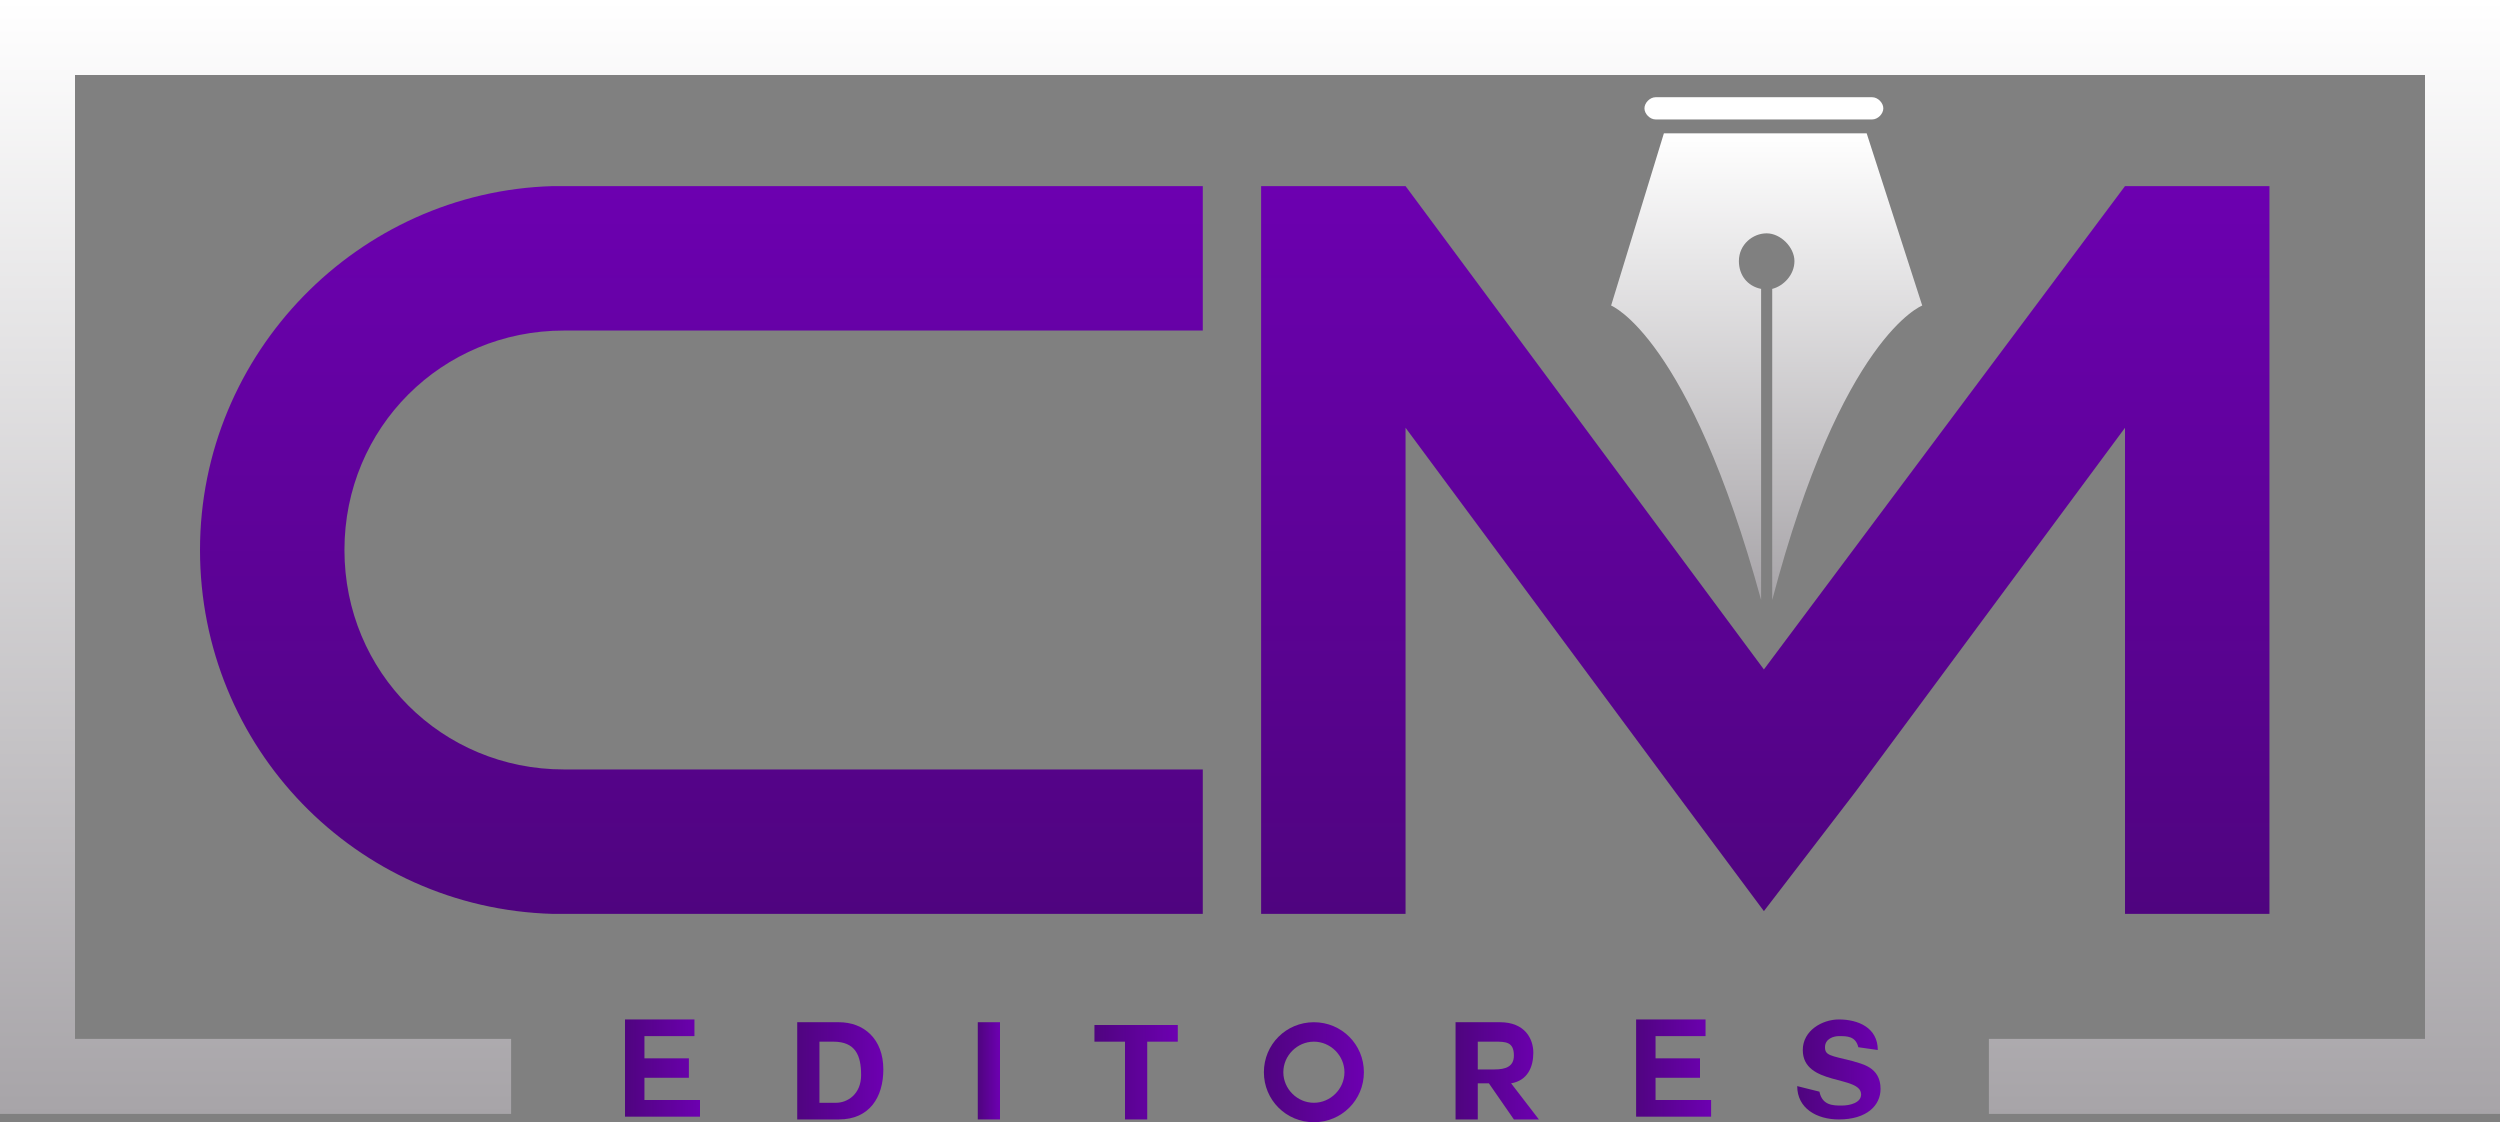
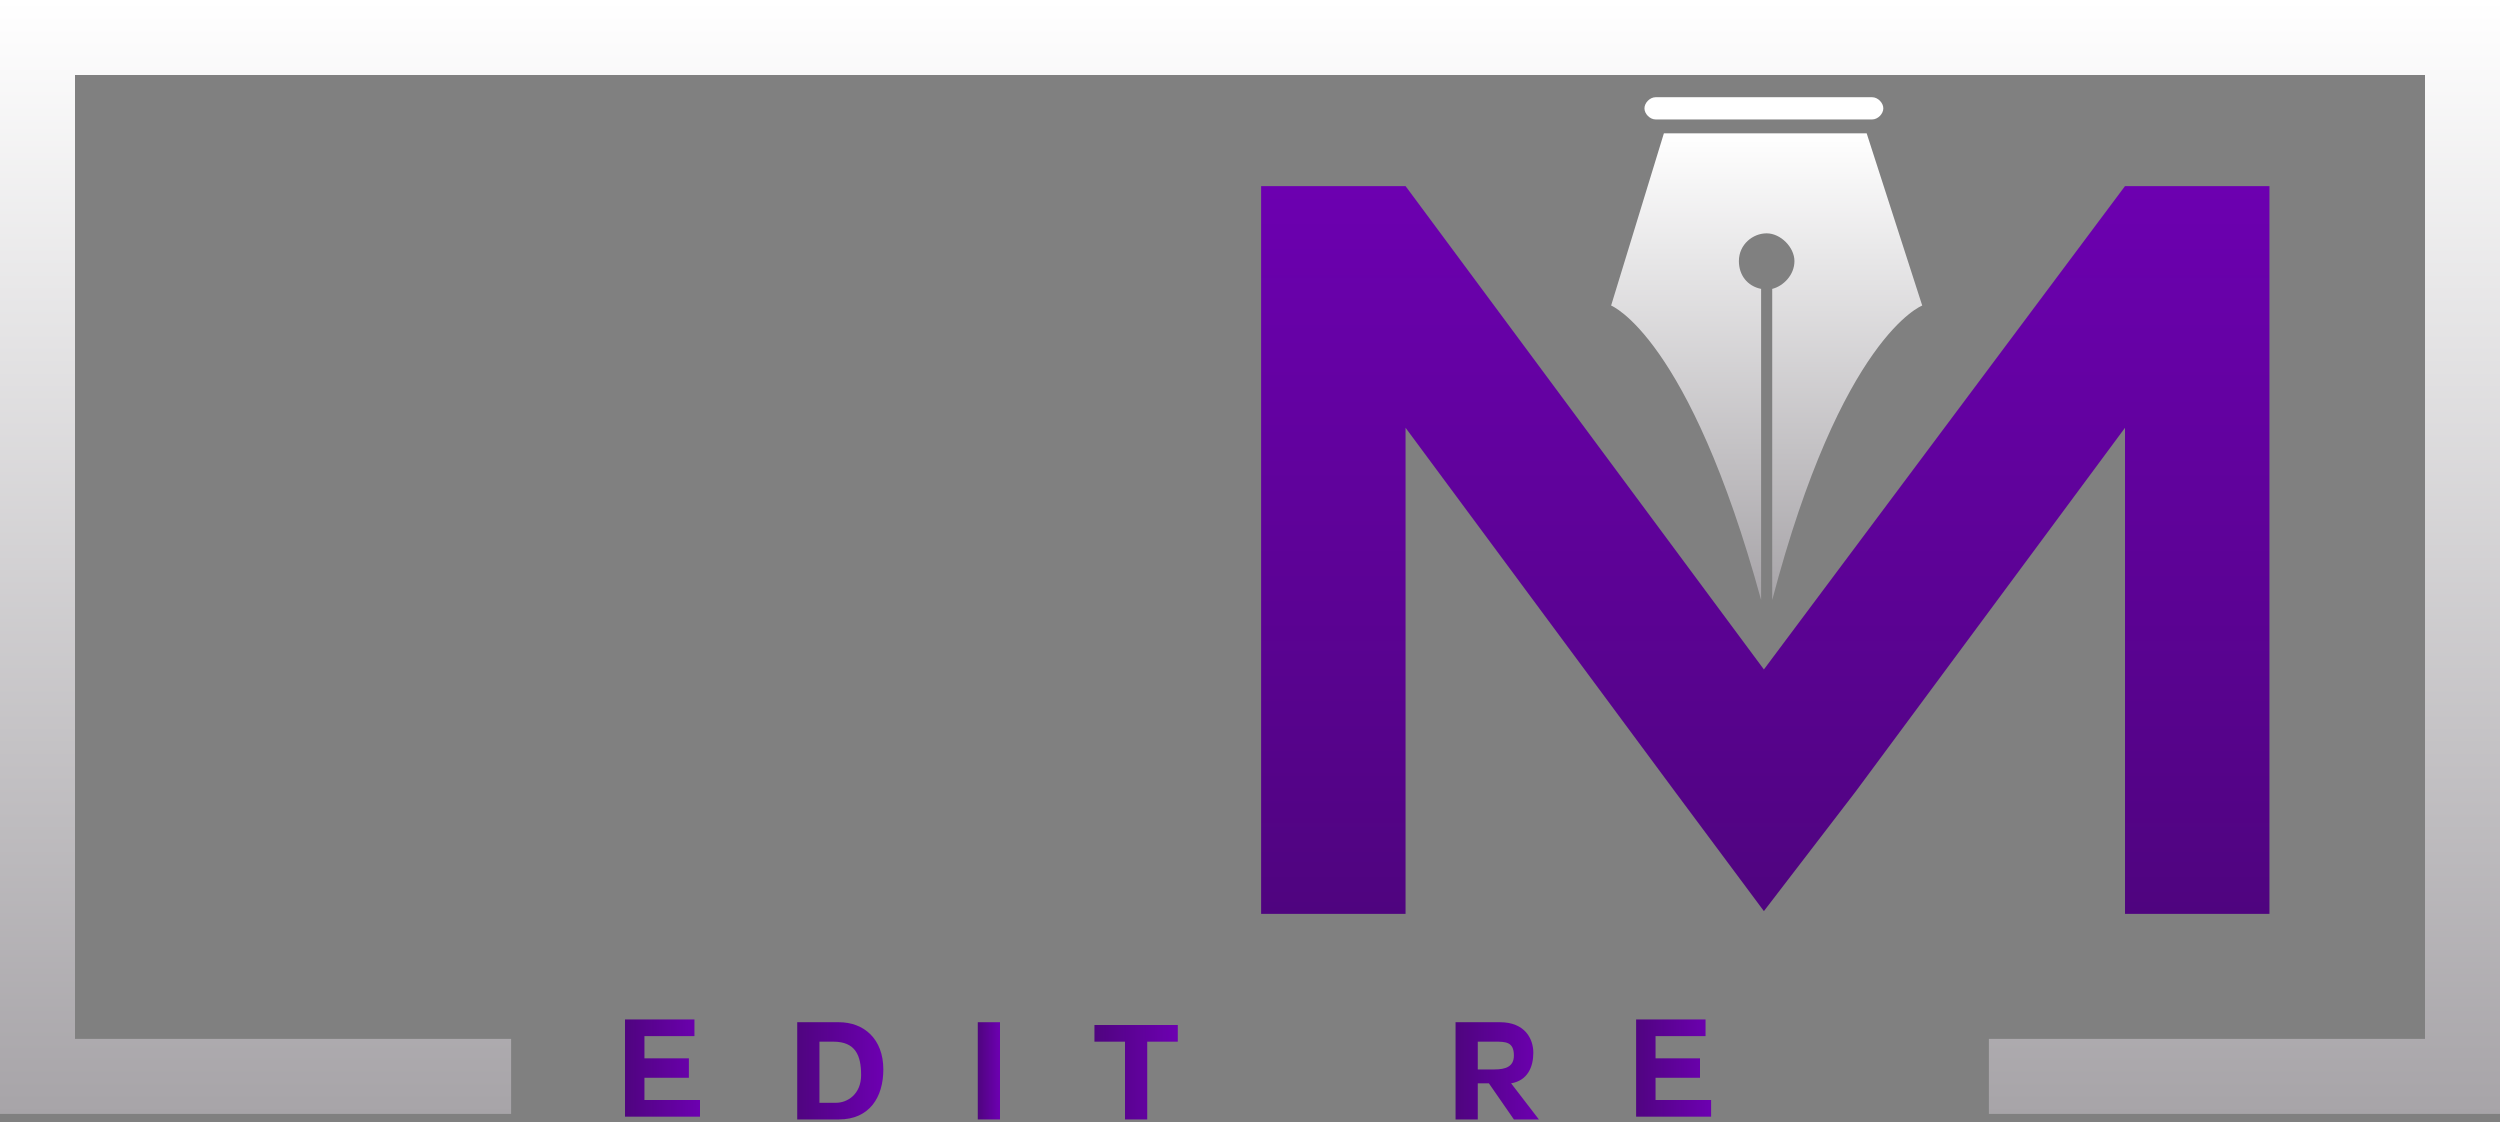
<svg xmlns="http://www.w3.org/2000/svg" xmlns:xlink="http://www.w3.org/1999/xlink" enable-background="new 0 0 90 40.4" height="40.4" viewBox="0 0 90 40.4" width="90">
  <rect x="0" y="0" width="90" height="40.4" fill="#808080" stroke="none" />
  <linearGradient id="a">
    <stop offset="0" stop-color="#a7a4a8" />
    <stop offset="1" stop-color="#fff" />
  </linearGradient>
  <linearGradient id="b" gradientUnits="userSpaceOnUse" x1="45" x2="45" xlink:href="#a" y1="40.145" y2="0" />
  <linearGradient id="c" gradientUnits="userSpaceOnUse" x1="63.522" x2="63.522" xlink:href="#a" y1="21.607" y2="4.819" />
  <linearGradient id="d">
    <stop offset="0" stop-color="#4f047f" />
    <stop offset="1" stop-color="#6c00b0" />
  </linearGradient>
  <linearGradient id="e" gradientUnits="userSpaceOnUse" x1="25.214" x2="25.214" xlink:href="#d" y1="32.914" y2="6.726" />
  <linearGradient id="f" gradientUnits="userSpaceOnUse" x1="63.522" x2="63.522" xlink:href="#d" y1="32.914" y2="6.726" />
  <linearGradient id="g" gradientUnits="userSpaceOnUse" x1="22.471" x2="25.182" xlink:href="#d" y1="38.567" y2="38.567" />
  <linearGradient id="h" gradientUnits="userSpaceOnUse" x1="28.655" x2="31.742" xlink:href="#d" y1="38.577" y2="38.577" />
  <linearGradient id="i" gradientUnits="userSpaceOnUse" x1="35.207" x2="35.974" xlink:href="#d" y1="38.577" y2="38.577" />
  <linearGradient id="j" gradientUnits="userSpaceOnUse" x1="39.357" x2="42.333" xlink:href="#d" y1="38.58" y2="38.58" />
  <linearGradient id="k" gradientUnits="userSpaceOnUse" x1="45.461" x2="49.072" xlink:href="#d" y1="38.56" y2="38.56" />
  <linearGradient id="l" gradientUnits="userSpaceOnUse" x1="52.443" x2="55.409" xlink:href="#d" y1="38.58" y2="38.58" />
  <linearGradient id="m" gradientUnits="userSpaceOnUse" x1="58.811" x2="61.522" xlink:href="#d" y1="38.567" y2="38.567" />
  <linearGradient id="n" gradientUnits="userSpaceOnUse" x1="64.783" x2="67.719" xlink:href="#d" y1="38.577" y2="38.577" />
  <path d="m0 0v40.1h18.4v-2.7h-15.7v-34.7h84.6v34.7h-15.7v2.7h18.4v-40.1z" fill="url(#b)" />
  <path d="m59.6 4.3h2 3.8 2c.2 0 .4-.2.4-.4s-.2-.4-.4-.4h-2-3.8-2c-.2 0-.4.2-.4.4s.2.4.4.4z" fill="#fff" />
  <path d="m67.2 4.8h-2.5-.9-.4-.9-2.6l-1.9 6.2s2.8 1.1 5.4 10.6v-11.2c-.5-.1-.8-.5-.8-1 0-.6.5-1 1-1s1 .5 1 1-.4.9-.8 1v11.2c2.5-9.5 5.4-10.6 5.4-10.6z" fill="url(#c)" />
-   <path d="m20.3 11.9h23v-5.2h-23.4c-7 .2-12.7 6-12.7 13.1s5.6 12.9 12.7 13.1h23.4v-5.2h-23c-4.4 0-7.9-3.5-7.9-7.9s3.5-7.9 7.9-7.9z" fill="url(#e)" />
  <path d="m76.5 6.7-13 17.4-12.9-17.4h-5.2v26.2h5.2v-17.5l9.7 13.1 3.2 4.3 3.3-4.3 9.7-13.1v17.5h5.2v-26.2z" fill="url(#f)" />
  <path d="m23.2 38.9v.7h2v.6h-2.7v-3.5h2.5v.6h-1.8v.8h1.6v.7h-1.6z" fill="url(#g)" />
  <path d="m28.7 36.8h1.5c.9 0 1.6.6 1.6 1.7 0 1-.5 1.8-1.6 1.8h-1.5zm.7 2.9h.7c.4 0 .9-.3.9-1s-.2-1.2-1-1.2h-.5v2.2z" fill="url(#h)" />
  <path d="m35.2 36.8h.8v3.5h-.8z" fill="url(#i)" />
  <path d="m40.5 37.5h-1.1v-.6h3v.6h-1.1v2.8h-.8z" fill="url(#j)" />
-   <path d="m47.3 40.4c-1 0-1.8-.8-1.8-1.8s.8-1.8 1.8-1.8 1.8.8 1.8 1.8-.8 1.8-1.8 1.8zm-1.1-1.8c0 .6.5 1.1 1.1 1.1s1.1-.5 1.1-1.1-.5-1.1-1.1-1.1-1.1.5-1.1 1.1z" fill="url(#k)" />
  <path d="m54.4 39 1 1.3h-.9l-.9-1.3h-.4v1.3h-.8v-3.5h1.6c.9 0 1.2.6 1.2 1.1s-.2 1-.8 1.1zm-1.2-1.6v1.1h.6c.4 0 .7-.1.7-.5 0-.5-.3-.5-.7-.5h-.6z" fill="url(#l)" />
  <path d="m59.6 38.9v.7h2v.6h-2.7v-3.5h2.5v.6h-1.8v.8h1.6v.7h-1.6z" fill="url(#m)" />
-   <path d="m65.5 39.3c.1.5.5.5.8.5s.7-.1.7-.4c0-.7-2.1-.3-2.1-1.6 0-.7.7-1.1 1.3-1.1.7 0 1.4.3 1.4 1.1l-.7-.1c-.1-.4-.4-.4-.7-.4-.2 0-.5.1-.5.4s.2.3 1 .5c.3.1 1 .2 1 1 0 .6-.5 1.1-1.5 1.1-.8 0-1.5-.4-1.5-1.2z" fill="url(#n)" />
</svg>